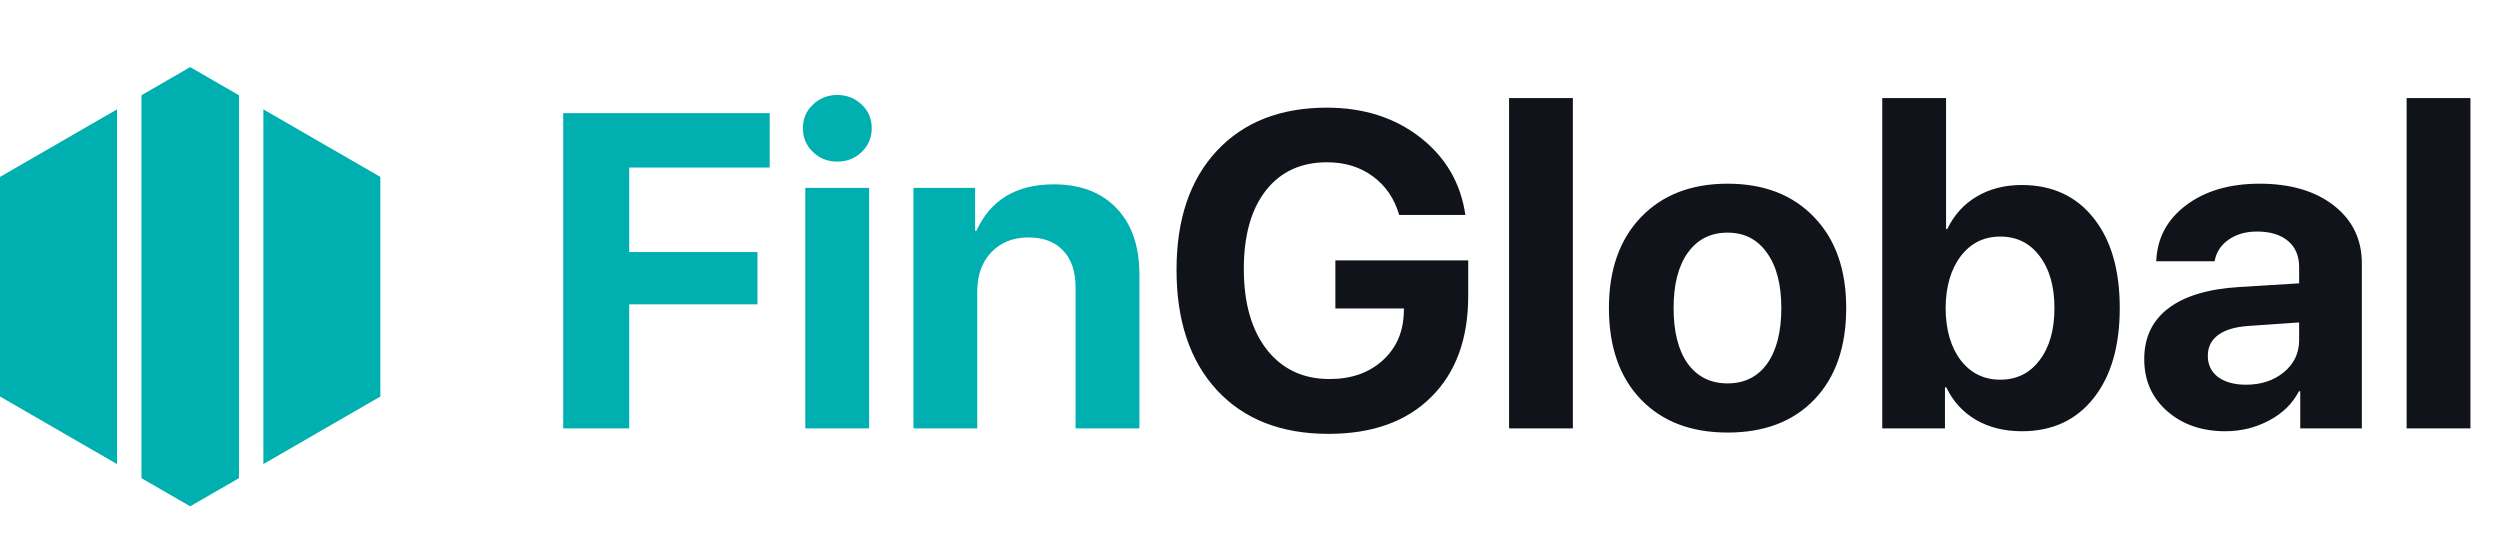
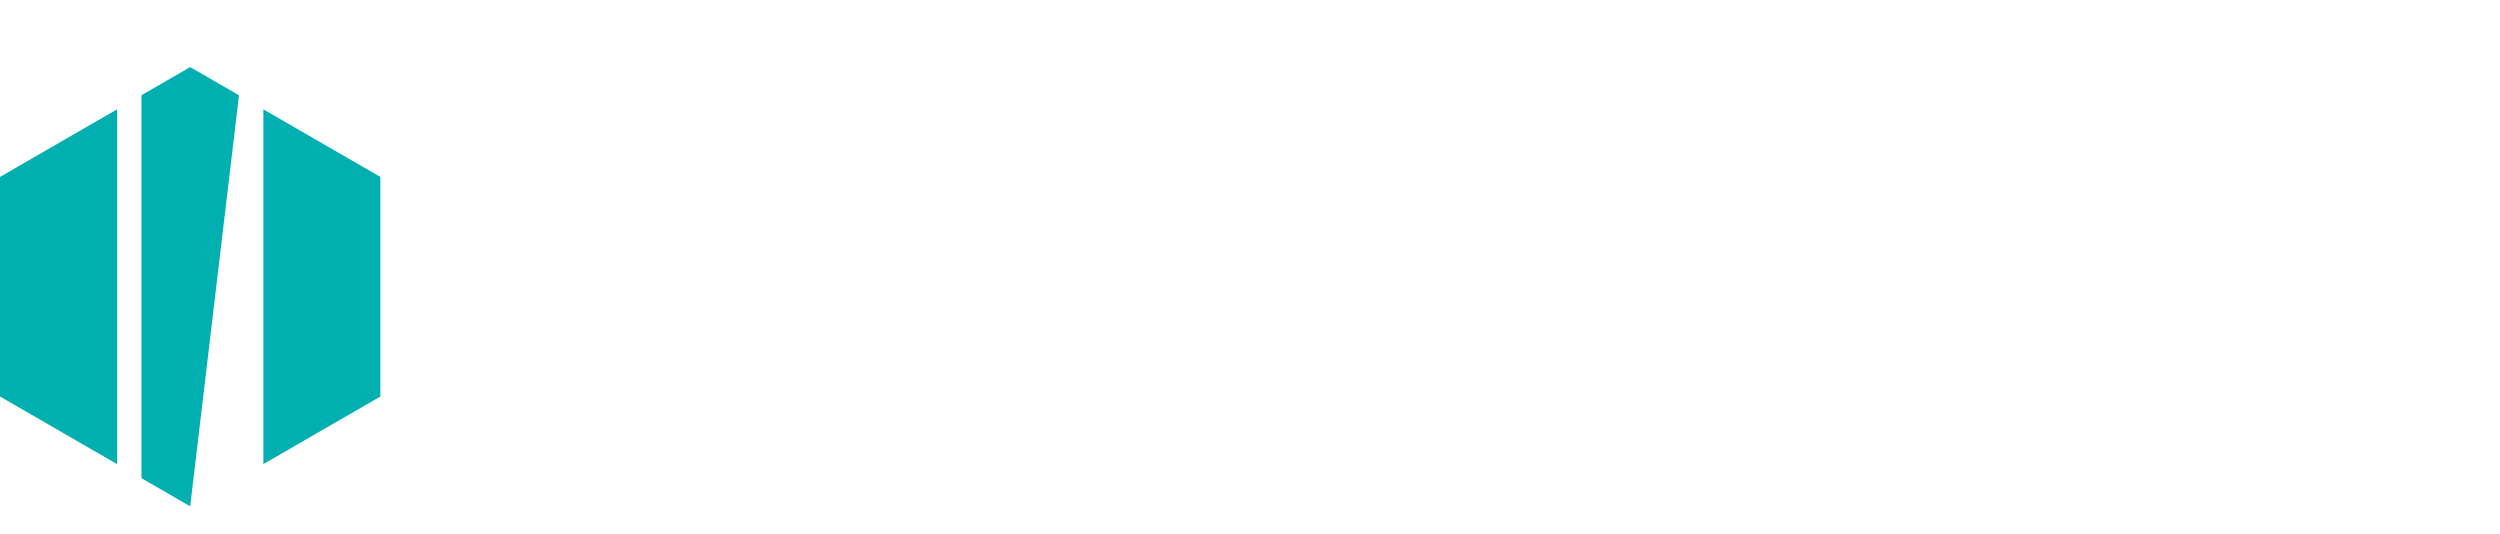
<svg xmlns="http://www.w3.org/2000/svg" width="426" height="91" viewBox="0 0 426 91" fill="none">
-   <path d="M107.216 73H95.972V19.276H131.156V28.546H107.216V42.955H129.071V51.853H107.216V73ZM137.224 73V32.009H148.096V73H137.224ZM142.66 27.541C141.047 27.541 139.669 26.995 138.528 25.903C137.386 24.811 136.815 23.458 136.815 21.845C136.815 20.231 137.386 18.891 138.528 17.823C139.669 16.731 141.047 16.185 142.66 16.185C144.298 16.185 145.688 16.731 146.83 17.823C147.972 18.891 148.543 20.231 148.543 21.845C148.543 23.458 147.972 24.811 146.83 25.903C145.688 26.995 144.298 27.541 142.66 27.541ZM155.654 73V32.009H166.153V39.343H166.376C168.784 34.056 173.177 31.413 179.556 31.413C184.098 31.413 187.66 32.766 190.242 35.471C192.848 38.176 194.151 41.924 194.151 46.715V73H183.279V48.986C183.279 46.256 182.572 44.158 181.157 42.694C179.767 41.205 177.794 40.46 175.237 40.46C172.631 40.46 170.521 41.304 168.908 42.992C167.32 44.679 166.525 46.889 166.525 49.619V73H155.654Z" fill="#00AFAF" />
-   <path d="M250.184 50.438C250.184 57.76 248.074 63.506 243.854 67.676C239.66 71.846 233.827 73.931 226.356 73.931C218.314 73.931 211.984 71.449 207.368 66.485C202.776 61.52 200.48 54.682 200.48 45.97C200.48 37.382 202.764 30.631 207.331 25.716C211.922 20.802 218.177 18.345 226.095 18.345C232.35 18.345 237.649 20.033 241.993 23.408C246.336 26.784 248.905 31.189 249.7 36.625H238.419C237.599 33.821 236.098 31.624 233.914 30.035C231.754 28.447 229.16 27.652 226.132 27.652C221.689 27.652 218.214 29.253 215.708 32.455C213.201 35.657 211.947 40.112 211.947 45.821C211.947 51.629 213.25 56.209 215.857 59.56C218.488 62.91 222.049 64.586 226.542 64.586C230.215 64.586 233.206 63.556 235.515 61.496C237.848 59.435 239.076 56.742 239.2 53.416L239.238 52.56H227.547V44.369H250.184V50.438ZM257.146 73V16.707H268.017V73H257.146ZM294.377 73.707C288.147 73.707 283.22 71.821 279.596 68.048C275.972 64.275 274.16 59.088 274.16 52.486C274.16 45.958 275.985 40.795 279.633 36.998C283.282 33.2 288.197 31.301 294.377 31.301C300.582 31.301 305.497 33.2 309.12 36.998C312.769 40.77 314.593 45.933 314.593 52.486C314.593 59.113 312.781 64.313 309.158 68.085C305.559 71.833 300.632 73.707 294.377 73.707ZM287.601 61.98C289.239 64.213 291.498 65.33 294.377 65.33C297.256 65.33 299.502 64.213 301.116 61.98C302.729 59.721 303.536 56.556 303.536 52.486C303.536 48.465 302.717 45.325 301.078 43.066C299.465 40.783 297.231 39.641 294.377 39.641C291.498 39.641 289.239 40.783 287.601 43.066C285.987 45.325 285.181 48.465 285.181 52.486C285.181 56.556 285.987 59.721 287.601 61.98ZM344.527 73.484C341.549 73.484 338.942 72.839 336.709 71.548C334.475 70.233 332.787 68.383 331.645 66.001H331.422V73H320.736V16.707H331.608V39.008H331.831C332.973 36.625 334.636 34.788 336.82 33.498C339.029 32.182 341.586 31.525 344.49 31.525C349.677 31.525 353.76 33.398 356.739 37.147C359.717 40.87 361.207 45.983 361.207 52.486C361.207 58.989 359.717 64.114 356.739 67.862C353.76 71.61 349.69 73.484 344.527 73.484ZM340.841 40.311C338.061 40.311 335.815 41.428 334.102 43.662C332.415 45.896 331.558 48.849 331.534 52.523C331.558 56.196 332.415 59.15 334.102 61.384C335.815 63.593 338.061 64.698 340.841 64.698C343.646 64.698 345.88 63.593 347.543 61.384C349.231 59.175 350.075 56.209 350.075 52.486C350.075 48.787 349.231 45.834 347.543 43.625C345.88 41.416 343.646 40.311 340.841 40.311ZM382.726 65.554C385.283 65.554 387.43 64.846 389.167 63.432C390.905 61.992 391.773 60.168 391.773 57.959V54.943L383.173 55.539C380.914 55.688 379.189 56.196 377.998 57.065C376.807 57.934 376.211 59.125 376.211 60.639C376.211 62.153 376.794 63.357 377.961 64.251C379.152 65.119 380.741 65.554 382.726 65.554ZM379.189 73.484C375.193 73.484 371.892 72.342 369.286 70.059C366.68 67.775 365.377 64.822 365.377 61.198C365.377 57.499 366.754 54.608 369.509 52.523C372.264 50.438 376.273 49.234 381.535 48.911L391.773 48.279V45.561C391.773 43.6 391.14 42.098 389.875 41.056C388.609 39.988 386.846 39.455 384.588 39.455C382.652 39.455 381.026 39.926 379.711 40.87C378.42 41.788 377.638 43.004 377.365 44.518H367.424C367.573 40.596 369.261 37.419 372.488 34.987C375.739 32.53 379.922 31.301 385.035 31.301C390.297 31.301 394.516 32.542 397.693 35.024C400.87 37.506 402.459 40.795 402.459 44.891V73H391.96V66.671H391.736C390.644 68.781 388.944 70.444 386.636 71.66C384.352 72.876 381.87 73.484 379.189 73.484ZM410.091 73V16.707H420.963V73H410.091Z" fill="#11131A" />
-   <path d="M40.722 16.238V81.474L32.406 86.275L24.105 81.482V16.23L32.406 11.437L40.722 16.238ZM19.946 79.081L0 67.566V30.147L19.946 18.631V79.081ZM64.811 30.147V67.566L44.879 79.074V18.639L64.811 30.147Z" fill="#00AFAF" />
+   <path d="M40.722 16.238L32.406 86.275L24.105 81.482V16.23L32.406 11.437L40.722 16.238ZM19.946 79.081L0 67.566V30.147L19.946 18.631V79.081ZM64.811 30.147V67.566L44.879 79.074V18.639L64.811 30.147Z" fill="#00AFAF" />
</svg>